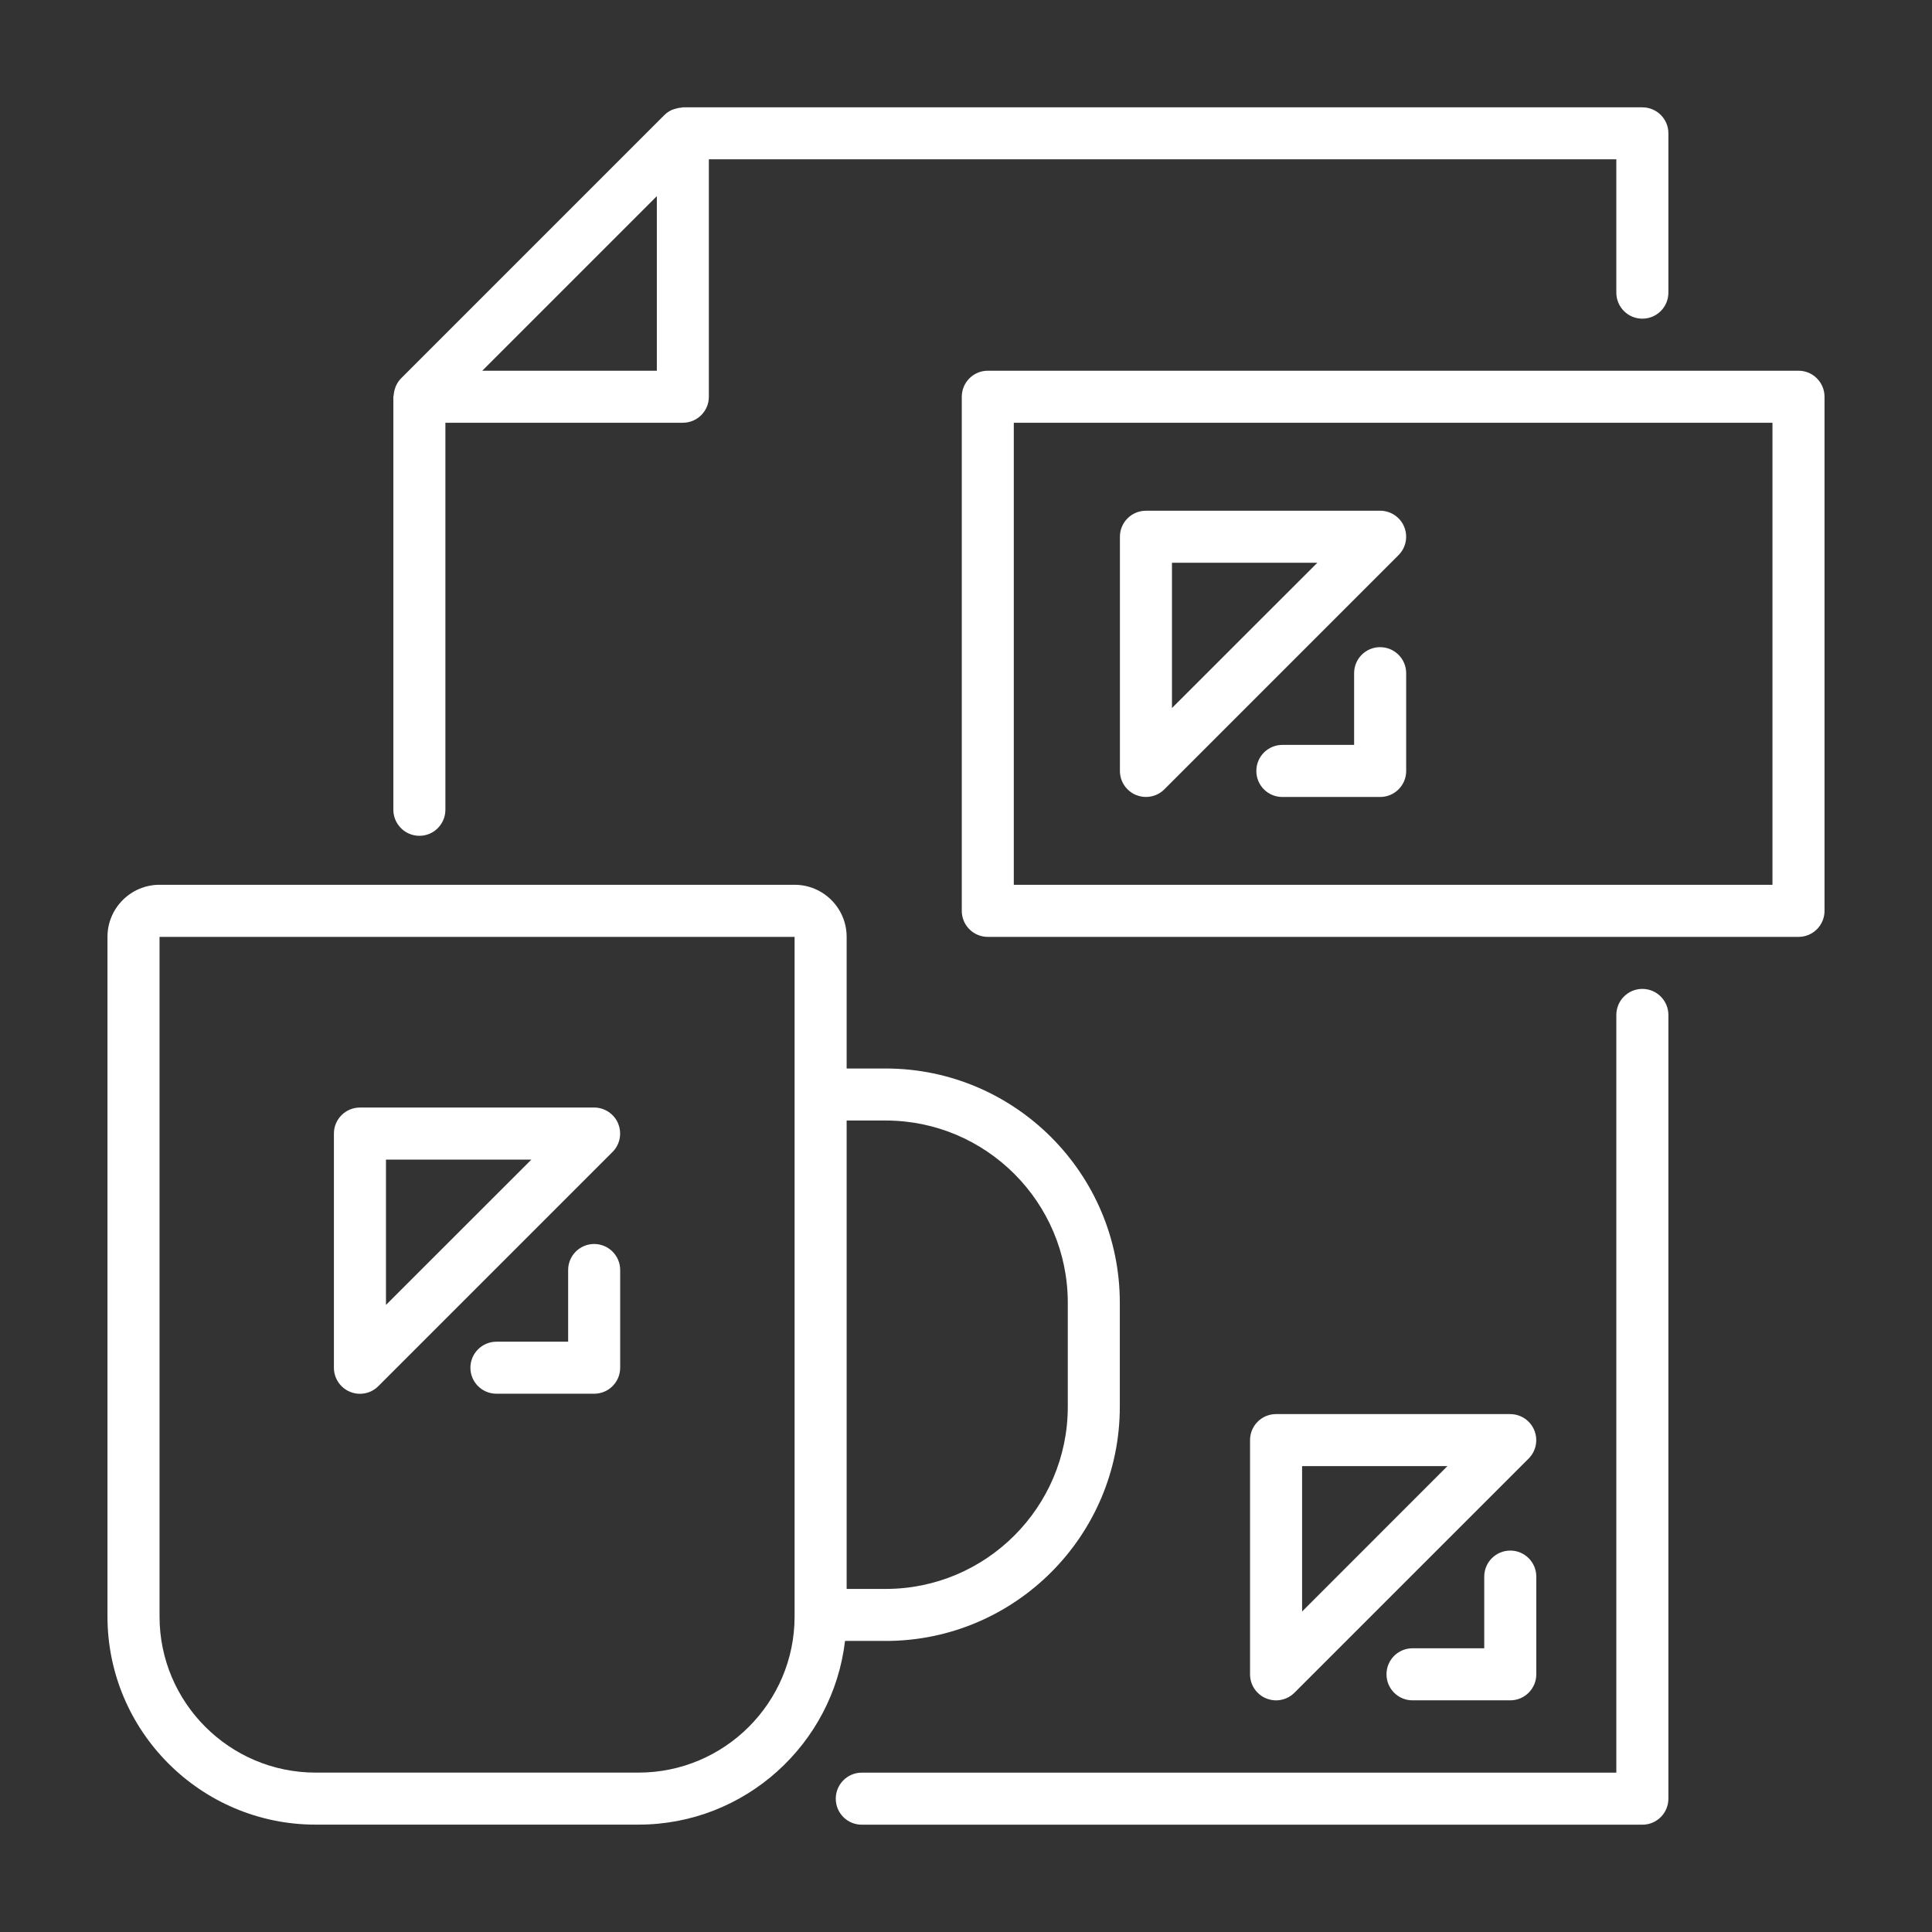
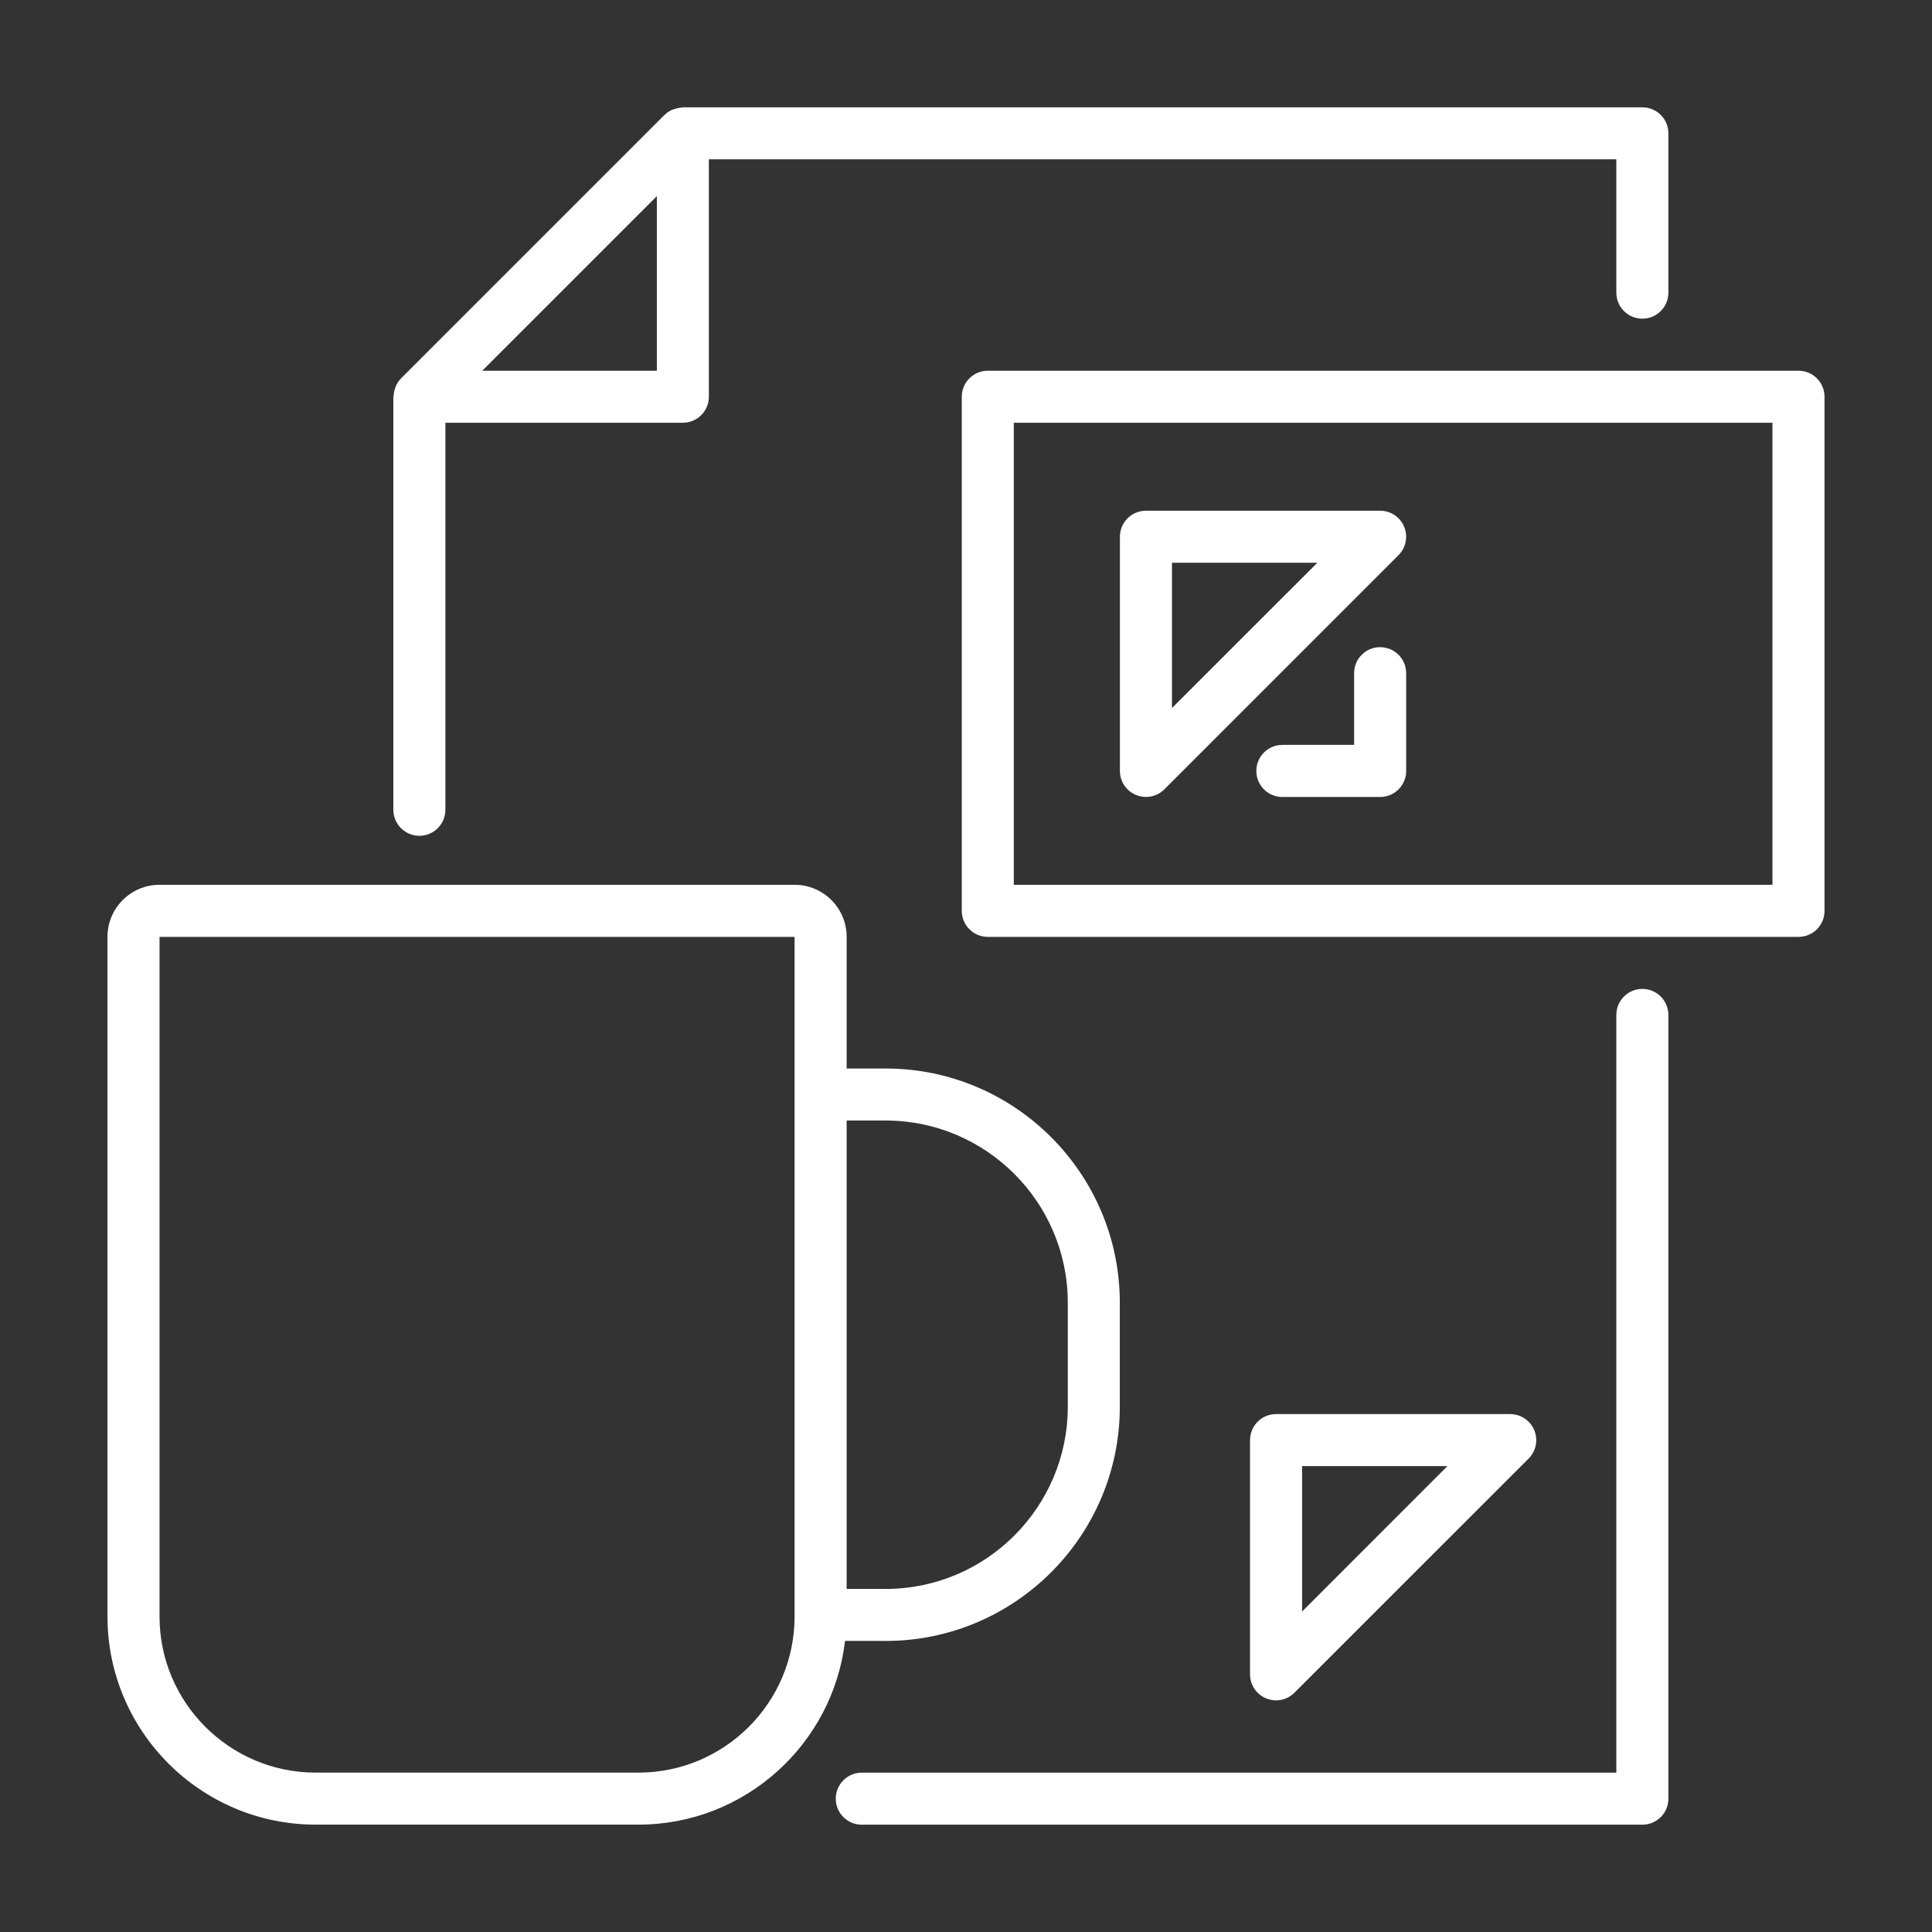
<svg xmlns="http://www.w3.org/2000/svg" id="Layer_1" viewBox="0 0 54 54">
  <rect x="0" y="0" width="54" height="54" fill="#333333" stroke="none" />
  <defs>
    <style>.cls-1{fill:#fff;}</style>
  </defs>
  <path class="cls-1" d="M45.904,27.64c-.402,0-.727.327-.727.729v21.177h-21.089c-.402,0-.728.325-.728.728s.325.727.728.727h21.816c.402,0,.728-.325.728-.727v-21.905c0-.401-.325-.729-.728-.729Z" />
  <path class="cls-1" d="M11.722,23.361c.402,0,.727-.327.727-.729v-10.816h6.636c.402,0,.728-.325.728-.727v-6.636h25.364v3.727c0,.401.325.727.727.727s.728-.325.728-.727V3.726c0-.401-.325-.726-.728-.726h-26.818c-.015,0-.028.007-.044.009-.066.004-.13.018-.193.039-.022.008-.046.014-.068.023-.075.035-.145.079-.206.14-.002.001-.002.001-.004.003l-7.362,7.362s-.001,0-.003.003c-.06.06-.104.132-.139.206-.01.021-.016.044-.024.067-.022.064-.035.126-.039.193-.002.015-.01.028-.01.044v11.543c0,.401.326.729.728.729ZM18.359,5.482v4.88h-4.88l4.88-4.88Z" />
  <path class="cls-1" d="M50.269,10.362h-22.66c-.402,0-.727.326-.727.728v14.369c0,.401.325.727.727.727h22.66c.402,0,.727-.325.727-.727v-14.369c0-.401-.325-.728-.727-.728ZM49.541,24.73h-21.205v-12.914h21.205v12.914Z" />
  <path class="cls-1" d="M24.754,45.865c3.609,0,6.545-2.936,6.545-6.546v-2.908c0-3.609-2.936-6.546-6.545-6.546h-1.09v-3.68c0-.803-.653-1.455-1.455-1.455H4.459c-.801,0-1.455.652-1.455,1.455v18.996c0,3.208,2.61,5.818,5.818,5.818h9.023c2.977,0,5.435-2.249,5.774-5.135h1.134ZM24.754,31.319c2.807,0,5.091,2.284,5.091,5.092v2.908c0,2.808-2.284,5.092-5.091,5.092h-1.09v-13.092h1.09ZM22.209,45.182c0,2.406-1.957,4.363-4.363,4.363h-9.023c-2.406,0-4.364-1.957-4.364-4.363v-18.996h17.75v18.996Z" />
-   <path class="cls-1" d="M17.278,31.404c-.112-.27-.378-.448-.671-.448h-6.546c-.401,0-.728.325-.728.727v6.547c0,.293.177.558.449.671.09.038.185.056.278.056.189,0,.375-.073.514-.213l6.546-6.546c.208-.208.27-.521.157-.793ZM10.788,36.473v-4.061h4.063l-4.063,4.061Z" />
-   <path class="cls-1" d="M16.607,34.77c-.402,0-.727.325-.727.727v2.004h-2.004c-.402,0-.728.327-.728.728s.325.726.728.726h2.731c.402,0,.727-.325.727-.726v-2.732c0-.401-.325-.727-.727-.727Z" />
  <path class="cls-1" d="M42.212,39.524h-6.546c-.402,0-.727.326-.727.728v6.545c0,.295.176.56.449.673.09.036.185.056.278.056.189,0,.375-.075.514-.214l6.546-6.545c.208-.208.27-.521.157-.793-.112-.272-.378-.449-.671-.449ZM36.394,45.042v-4.064h4.062l-4.062,4.064Z" />
-   <path class="cls-1" d="M41.485,44.065v2.005h-2.005c-.402,0-.727.325-.727.727s.325.728.727.728h2.733c.401,0,.727-.327.727-.728v-2.731c0-.401-.326-.727-.727-.727s-.728.325-.728.727Z" />
  <path class="cls-1" d="M31.752,22.219c.09.038.184.056.278.056.189,0,.375-.073.514-.213l6.545-6.546c.208-.208.27-.52.158-.793-.112-.271-.378-.448-.672-.448h-6.545c-.402,0-.728.325-.728.727v6.547c0,.293.177.558.449.671ZM32.757,15.729h4.063l-4.063,4.061v-4.061Z" />
  <path class="cls-1" d="M38.575,18.088c-.402,0-.727.325-.727.728v2.004h-2.005c-.402,0-.728.325-.728.729s.325.727.728.727h2.732c.402,0,.728-.325.728-.727v-2.732c0-.402-.325-.728-.728-.728Z" />
</svg>